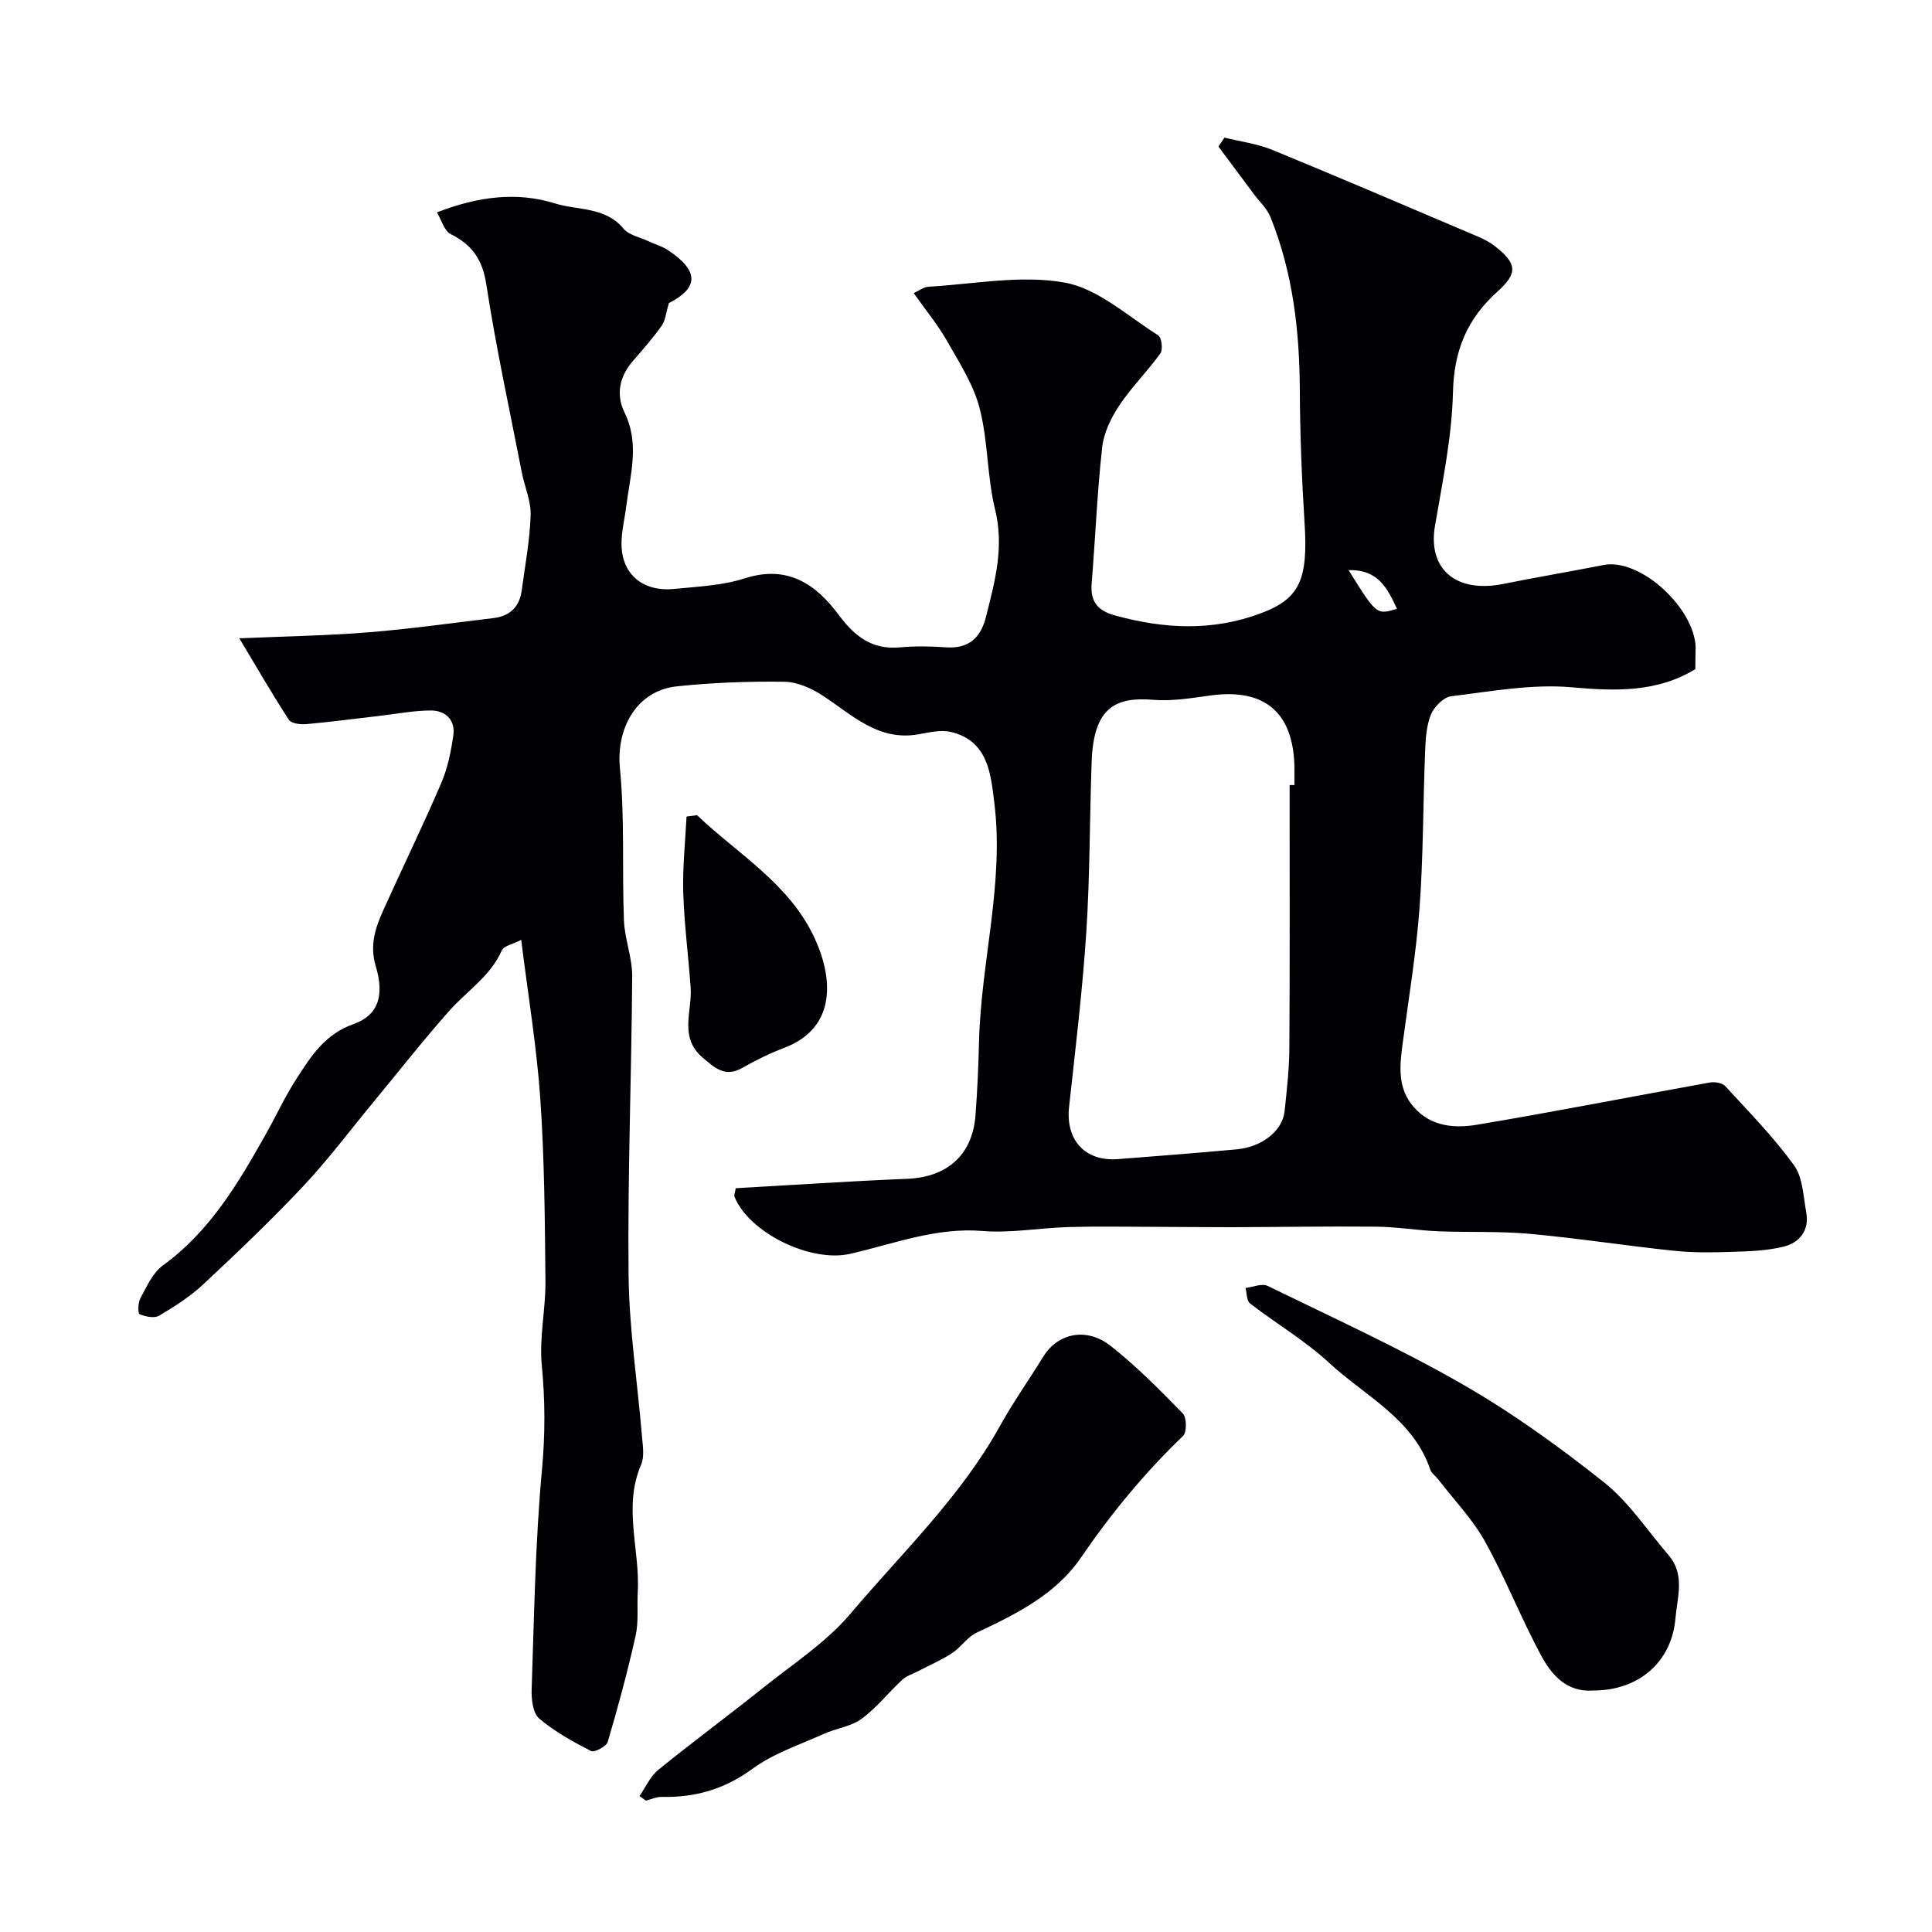
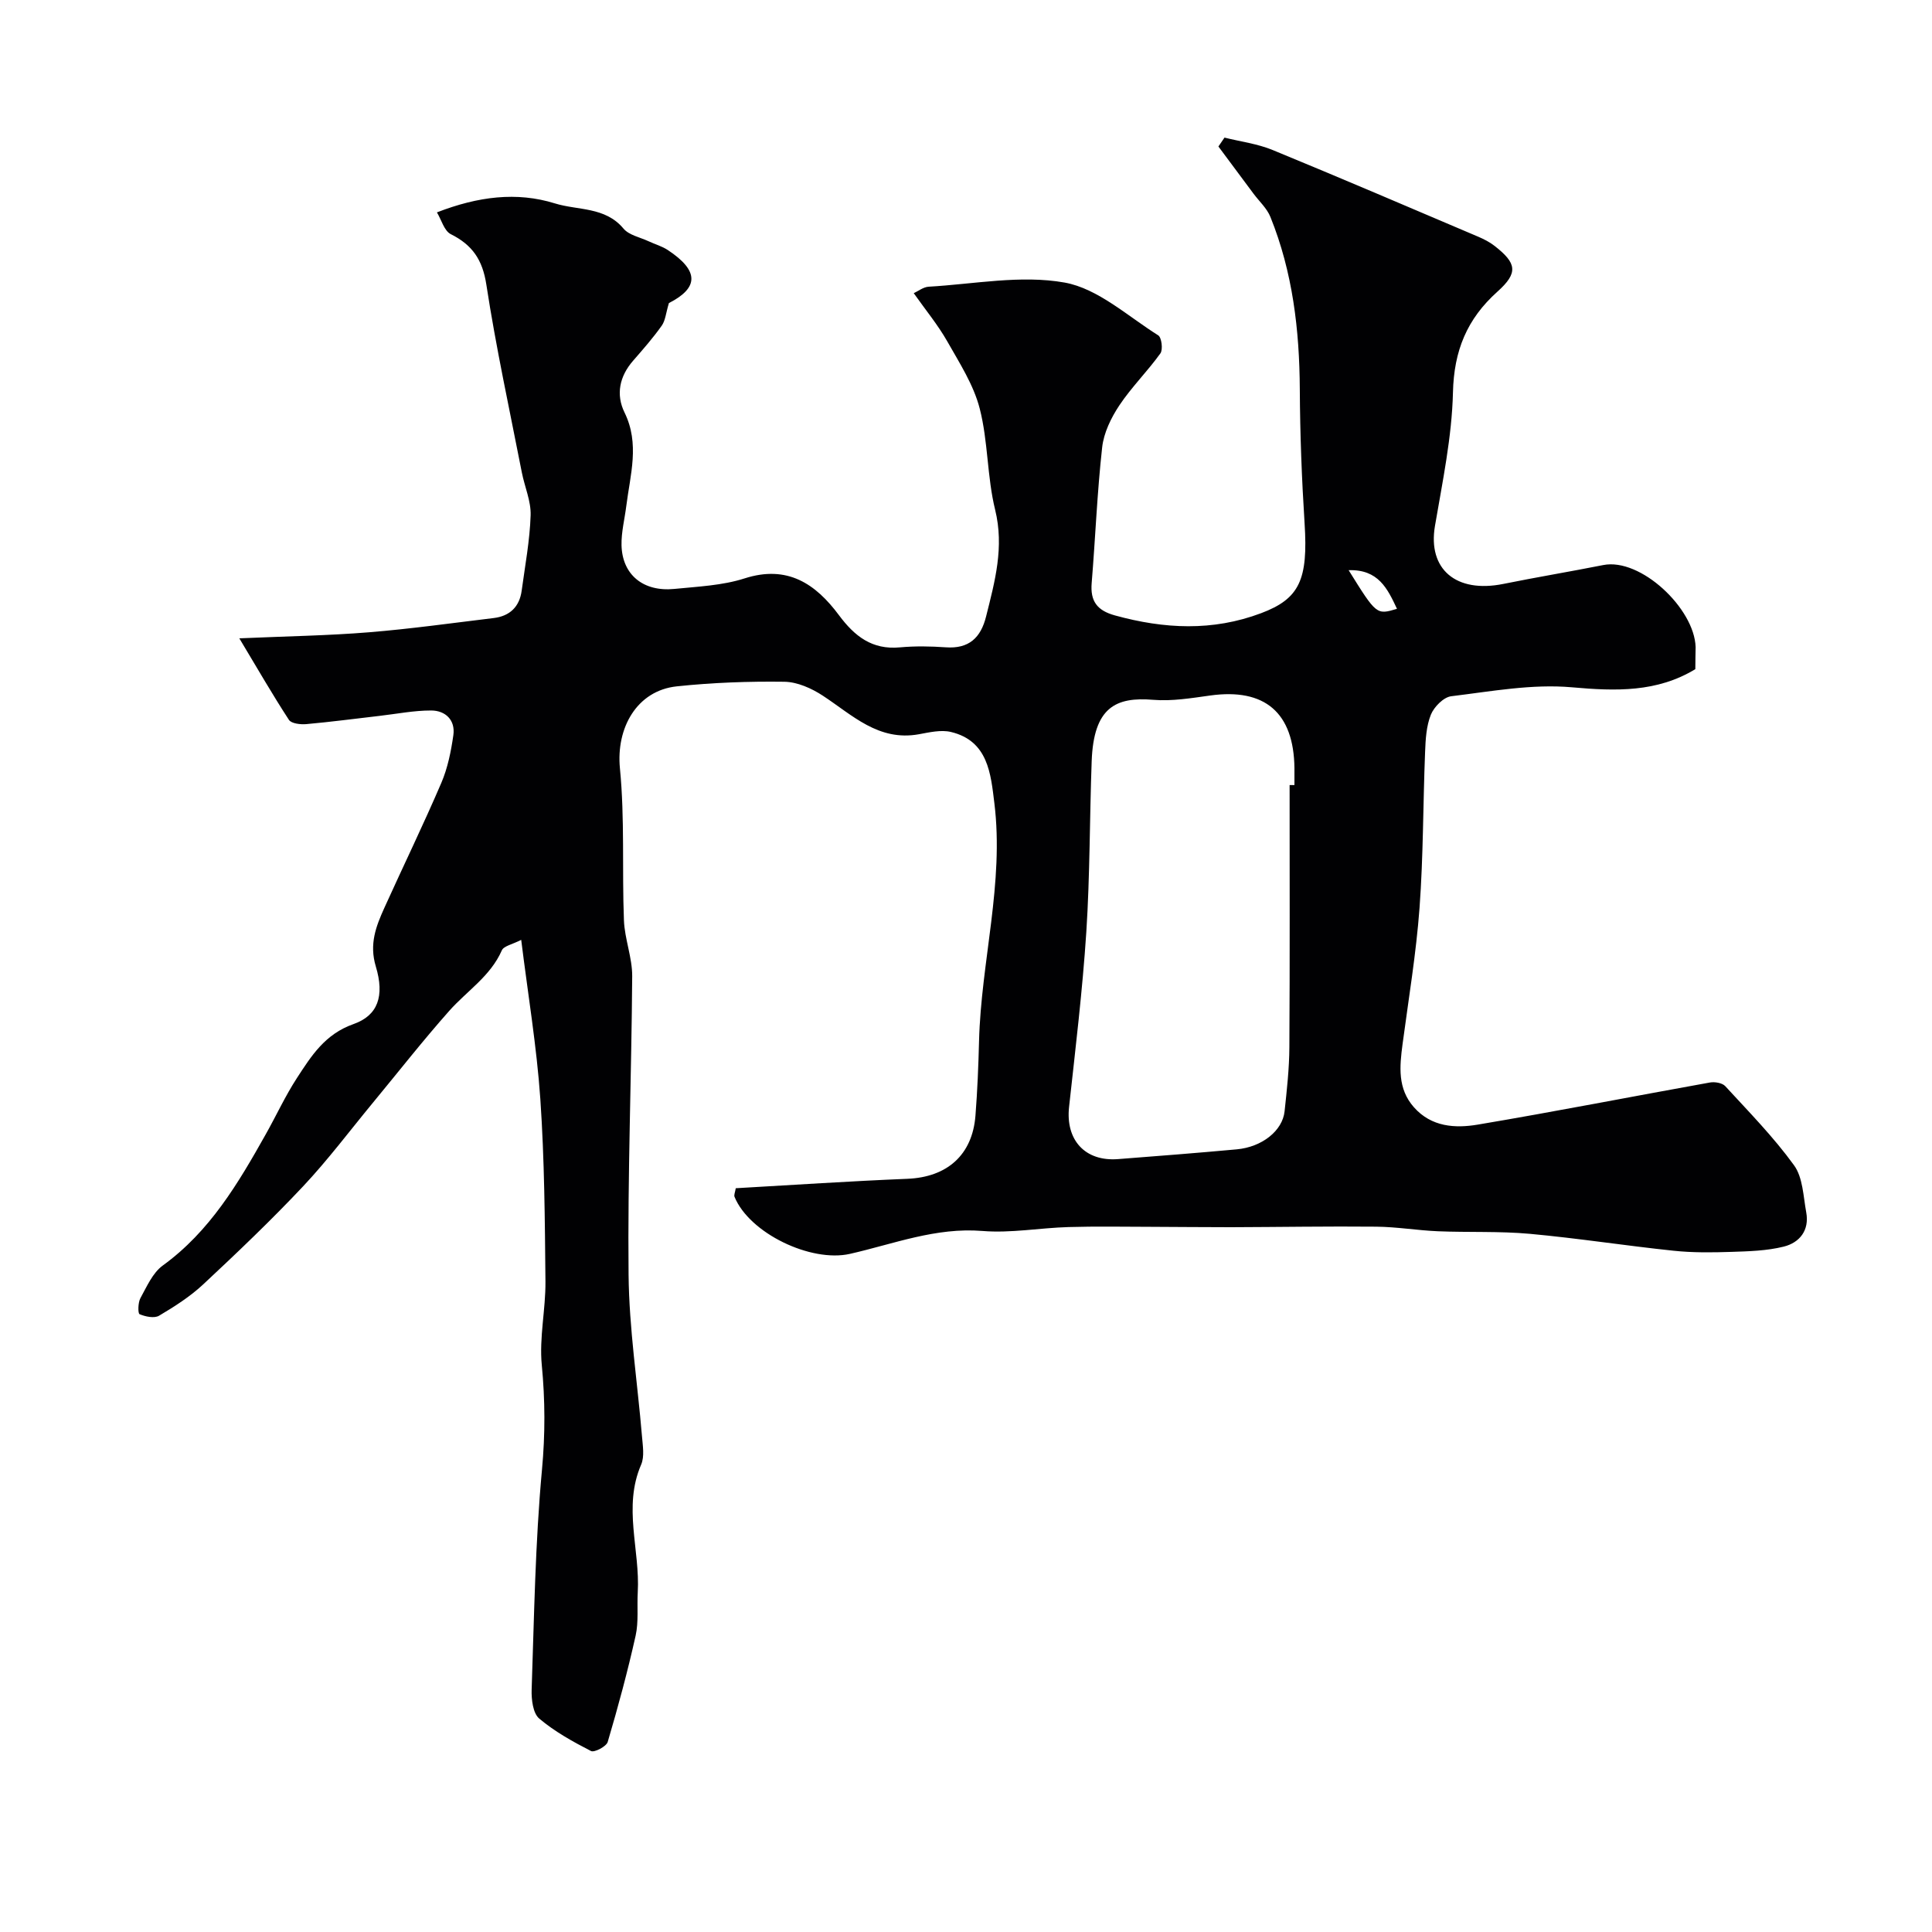
<svg xmlns="http://www.w3.org/2000/svg" enable-background="new 0 0 400 400" viewBox="0 0 400 400">
  <g fill="#010103">
    <path d="m351 138.54c-7.93 4.82-16.45 4.57-25.53 3.76-8.23-.74-16.7.84-25.01 1.85-1.58.19-3.55 2.19-4.21 3.81-.95 2.35-1.1 5.11-1.2 7.72-.43 10.76-.36 21.56-1.15 32.29-.7 9.45-2.27 18.84-3.52 28.24-.61 4.63-1.06 9.18 2.37 13.05 3.61 4.07 8.51 4.37 13.2 3.58 16.06-2.7 32.04-5.84 48.07-8.72 1-.18 2.55.08 3.17.75 4.9 5.33 10.01 10.54 14.24 16.38 1.84 2.53 1.92 6.42 2.53 9.75.69 3.72-1.37 6.28-4.66 7.1-3.49.87-7.21.97-10.85 1.09-3.98.13-8.01.18-11.96-.24-9.93-1.04-19.82-2.59-29.76-3.5-6.3-.57-12.68-.27-19.01-.53-4.27-.18-8.53-.91-12.79-.95-10.03-.1-20.05.08-30.08.11-5.53.01-11.05-.07-16.58-.08-5.69-.01-11.38-.12-17.06.05-5.94.17-11.92 1.29-17.79.81-9.67-.79-18.4 2.69-27.45 4.74-8.09 1.83-20.8-4.27-23.89-11.8-.16-.39.12-.96.25-1.79 11.82-.67 23.66-1.47 35.51-1.95 8.22-.33 13.49-4.9 14.12-13.11.4-5.12.61-10.26.74-15.4.42-16.48 5.22-32.7 3.17-49.29-.74-6-1.27-12.86-8.97-14.71-2.07-.5-4.47.07-6.66.47-8.36 1.51-13.76-3.97-19.89-7.99-2.32-1.52-5.27-2.84-7.95-2.88-7.42-.1-14.88.17-22.26.95-8.31.87-12.61 8.65-11.79 16.98 1.02 10.42.42 20.98.83 31.47.15 3.87 1.73 7.71 1.71 11.56-.14 20.6-.96 41.2-.75 61.8.11 11.14 1.84 22.27 2.77 33.4.16 1.98.56 4.24-.17 5.93-3.8 8.77-.2 17.64-.7 26.43-.17 3 .2 6.1-.44 8.98-1.65 7.4-3.63 14.73-5.78 22-.28.94-2.77 2.24-3.46 1.88-3.75-1.93-7.53-4.02-10.73-6.73-1.29-1.1-1.62-3.93-1.56-5.94.52-15.2.74-30.44 2.14-45.57.68-7.33.66-14.39-.04-21.68-.55-5.68.81-11.52.76-17.28-.12-12.6-.2-25.23-1.06-37.79-.75-10.85-2.56-21.63-3.96-32.95-1.85.95-3.61 1.26-4.01 2.17-2.35 5.36-7.22 8.39-10.89 12.53-5.45 6.14-10.51 12.61-15.74 18.94-4.81 5.82-9.35 11.89-14.51 17.38-6.61 7.03-13.62 13.71-20.68 20.3-2.71 2.53-5.93 4.59-9.14 6.49-.99.59-2.83.2-4.04-.31-.37-.15-.34-2.4.17-3.32 1.32-2.39 2.53-5.23 4.62-6.75 9.77-7.08 15.65-17.06 21.36-27.23 2.16-3.84 4.01-7.88 6.41-11.57 2.99-4.6 5.82-9.12 11.74-11.2 5.05-1.78 6.45-5.81 4.61-11.92-1.4-4.65.04-8.33 1.79-12.19 3.9-8.62 8.04-17.13 11.77-25.82 1.32-3.08 2.01-6.52 2.49-9.87.45-3.14-1.64-5.11-4.58-5.12-3.58-.01-7.16.71-10.74 1.12-5.03.58-10.06 1.25-15.11 1.7-1.2.11-3.11-.11-3.61-.88-3.39-5.19-6.48-10.57-10.27-16.88 10.05-.44 18.45-.57 26.8-1.25 8.64-.7 17.24-1.91 25.86-2.95 3.33-.4 5.35-2.32 5.8-5.69.7-5.18 1.68-10.36 1.85-15.57.1-2.94-1.24-5.91-1.82-8.88-2.53-12.96-5.35-25.87-7.35-38.91-.79-5.14-2.9-8.2-7.36-10.43-1.36-.68-1.93-2.95-2.87-4.51 8.54-3.31 16.53-4.31 24.42-1.86 4.76 1.48 10.4.66 14.2 5.21 1.14 1.37 3.42 1.8 5.2 2.63 1.32.62 2.77 1.02 3.97 1.81 6.59 4.35 6.38 7.85.24 10.99-.62 2.04-.72 3.59-1.48 4.67-1.8 2.54-3.87 4.9-5.92 7.25-2.83 3.24-3.62 7-1.78 10.75 3.17 6.48 1.17 12.87.36 19.32-.34 2.72-1.05 5.44-.99 8.15.15 6.11 4.51 9.68 10.94 9.04 4.88-.49 9.93-.7 14.54-2.18 8.87-2.85 14.72 1.14 19.53 7.61 3.26 4.38 6.87 7.21 12.64 6.67 3.14-.29 6.34-.23 9.49-.01 4.78.34 7.24-1.97 8.34-6.39 1.82-7.27 3.78-14.33 1.87-22.1-1.68-6.83-1.44-14.14-3.19-20.94-1.26-4.91-4.19-9.45-6.74-13.95-1.93-3.39-4.45-6.44-6.92-9.94.91-.41 1.97-1.27 3.08-1.34 9.41-.54 19.1-2.48 28.15-.86 6.91 1.24 13.06 6.96 19.39 10.93.7.44 1.01 2.94.45 3.73-2.67 3.72-5.98 6.98-8.51 10.78-1.71 2.57-3.22 5.68-3.55 8.69-1.04 9.33-1.4 18.72-2.17 28.08-.31 3.77 1.12 5.69 4.83 6.71 10.18 2.8 20.2 3.32 30.26-.47 7.93-2.99 9.74-6.9 8.99-18.61-.59-9.25-.94-18.53-.99-27.79-.07-12.24-1.47-24.21-6.08-35.62-.72-1.8-2.32-3.24-3.51-4.84-2.42-3.25-4.84-6.5-7.26-9.76.42-.61.84-1.23 1.26-1.84 3.32.83 6.81 1.27 9.95 2.56 14.23 5.85 28.38 11.92 42.54 17.94 1.19.51 2.39 1.11 3.41 1.91 4.61 3.59 4.96 5.58.61 9.48-6.32 5.66-9.01 12.24-9.21 20.86-.22 9.25-2.17 18.49-3.73 27.67-1.51 8.92 4.35 13.97 14.18 11.98 6.87-1.39 13.79-2.54 20.66-3.9 7.73-1.54 18.88 8.97 19.13 16.98-.02 1.46-.06 2.91-.06 4.57zm-84 24h1c0-1.17.01-2.33 0-3.5-.13-11.51-6.14-16.62-17.46-15.04-3.9.54-7.9 1.21-11.78.89-7.74-.64-12.33 1.52-12.74 12.71-.43 11.79-.35 23.6-1.11 35.36-.79 12.1-2.25 24.16-3.57 36.21-.75 6.85 3.29 11.34 10.14 10.81 8.19-.63 16.38-1.27 24.57-2.02 5.25-.48 9.48-3.85 9.91-7.88.47-4.42.97-8.86.99-13.29.11-18.08.05-36.16.05-54.25zm12.22-44.49c5.77 9.27 5.77 9.27 10.01 8-1.97-4.2-3.86-8.19-10.01-8z" />
-     <path d="m132.4 371.85c1.27-1.83 2.22-4.06 3.88-5.41 7.17-5.83 14.61-11.31 21.82-17.08 6.15-4.92 12.97-9.34 17.98-15.26 10.66-12.61 22.76-24.12 30.9-38.78 2.76-4.97 6.05-9.63 9.04-14.47 2.96-4.8 8.87-6.15 13.88-2.23 5.37 4.21 10.21 9.13 14.99 14.03.82.84.85 3.87.05 4.64-7.97 7.65-14.9 16.07-21.15 25.21-5.21 7.63-13.42 11.69-21.62 15.54-1.92.9-3.23 3.03-5.05 4.22-2.21 1.45-4.67 2.5-7.02 3.73-1.12.58-2.42.97-3.31 1.8-2.86 2.65-5.31 5.81-8.42 8.08-2.21 1.61-5.3 1.97-7.88 3.14-4.99 2.25-10.38 4.03-14.72 7.21-5.77 4.23-11.85 5.96-18.78 5.81-1.08-.02-2.18.5-3.26.77-.44-.31-.89-.63-1.33-.95z" />
-     <path d="m329.91 350c-5.51.43-8.66-3.2-10.84-7.25-4.16-7.72-7.37-15.96-11.63-23.62-2.6-4.66-6.43-8.63-9.72-12.9-.5-.65-1.32-1.18-1.57-1.9-3.57-10.6-13.5-15.26-20.95-22.15-4.99-4.62-10.98-8.14-16.4-12.32-.71-.55-.64-2.11-.93-3.2 1.54-.18 3.39-1.01 4.57-.43 13.53 6.6 27.28 12.87 40.32 20.35 10.29 5.9 20.03 12.93 29.33 20.32 5.19 4.13 9 10 13.4 15.12 3.44 4 1.75 8.74 1.39 13.06-.78 9.13-7.73 14.94-16.97 14.92z" />
-     <path d="m144.31 168.77c8.45 8.05 18.96 14.06 24.24 25.23 3.83 8.09 4.93 18.69-6.13 22.92-3.01 1.15-5.95 2.58-8.74 4.18-3.58 2.05-5.76-.06-8.21-2.14-4.95-4.2-2.13-9.6-2.48-14.52-.47-6.56-1.33-13.1-1.53-19.66-.16-5.23.42-10.48.68-15.72.72-.09 1.44-.19 2.17-.29z" />
  </g>
</svg>